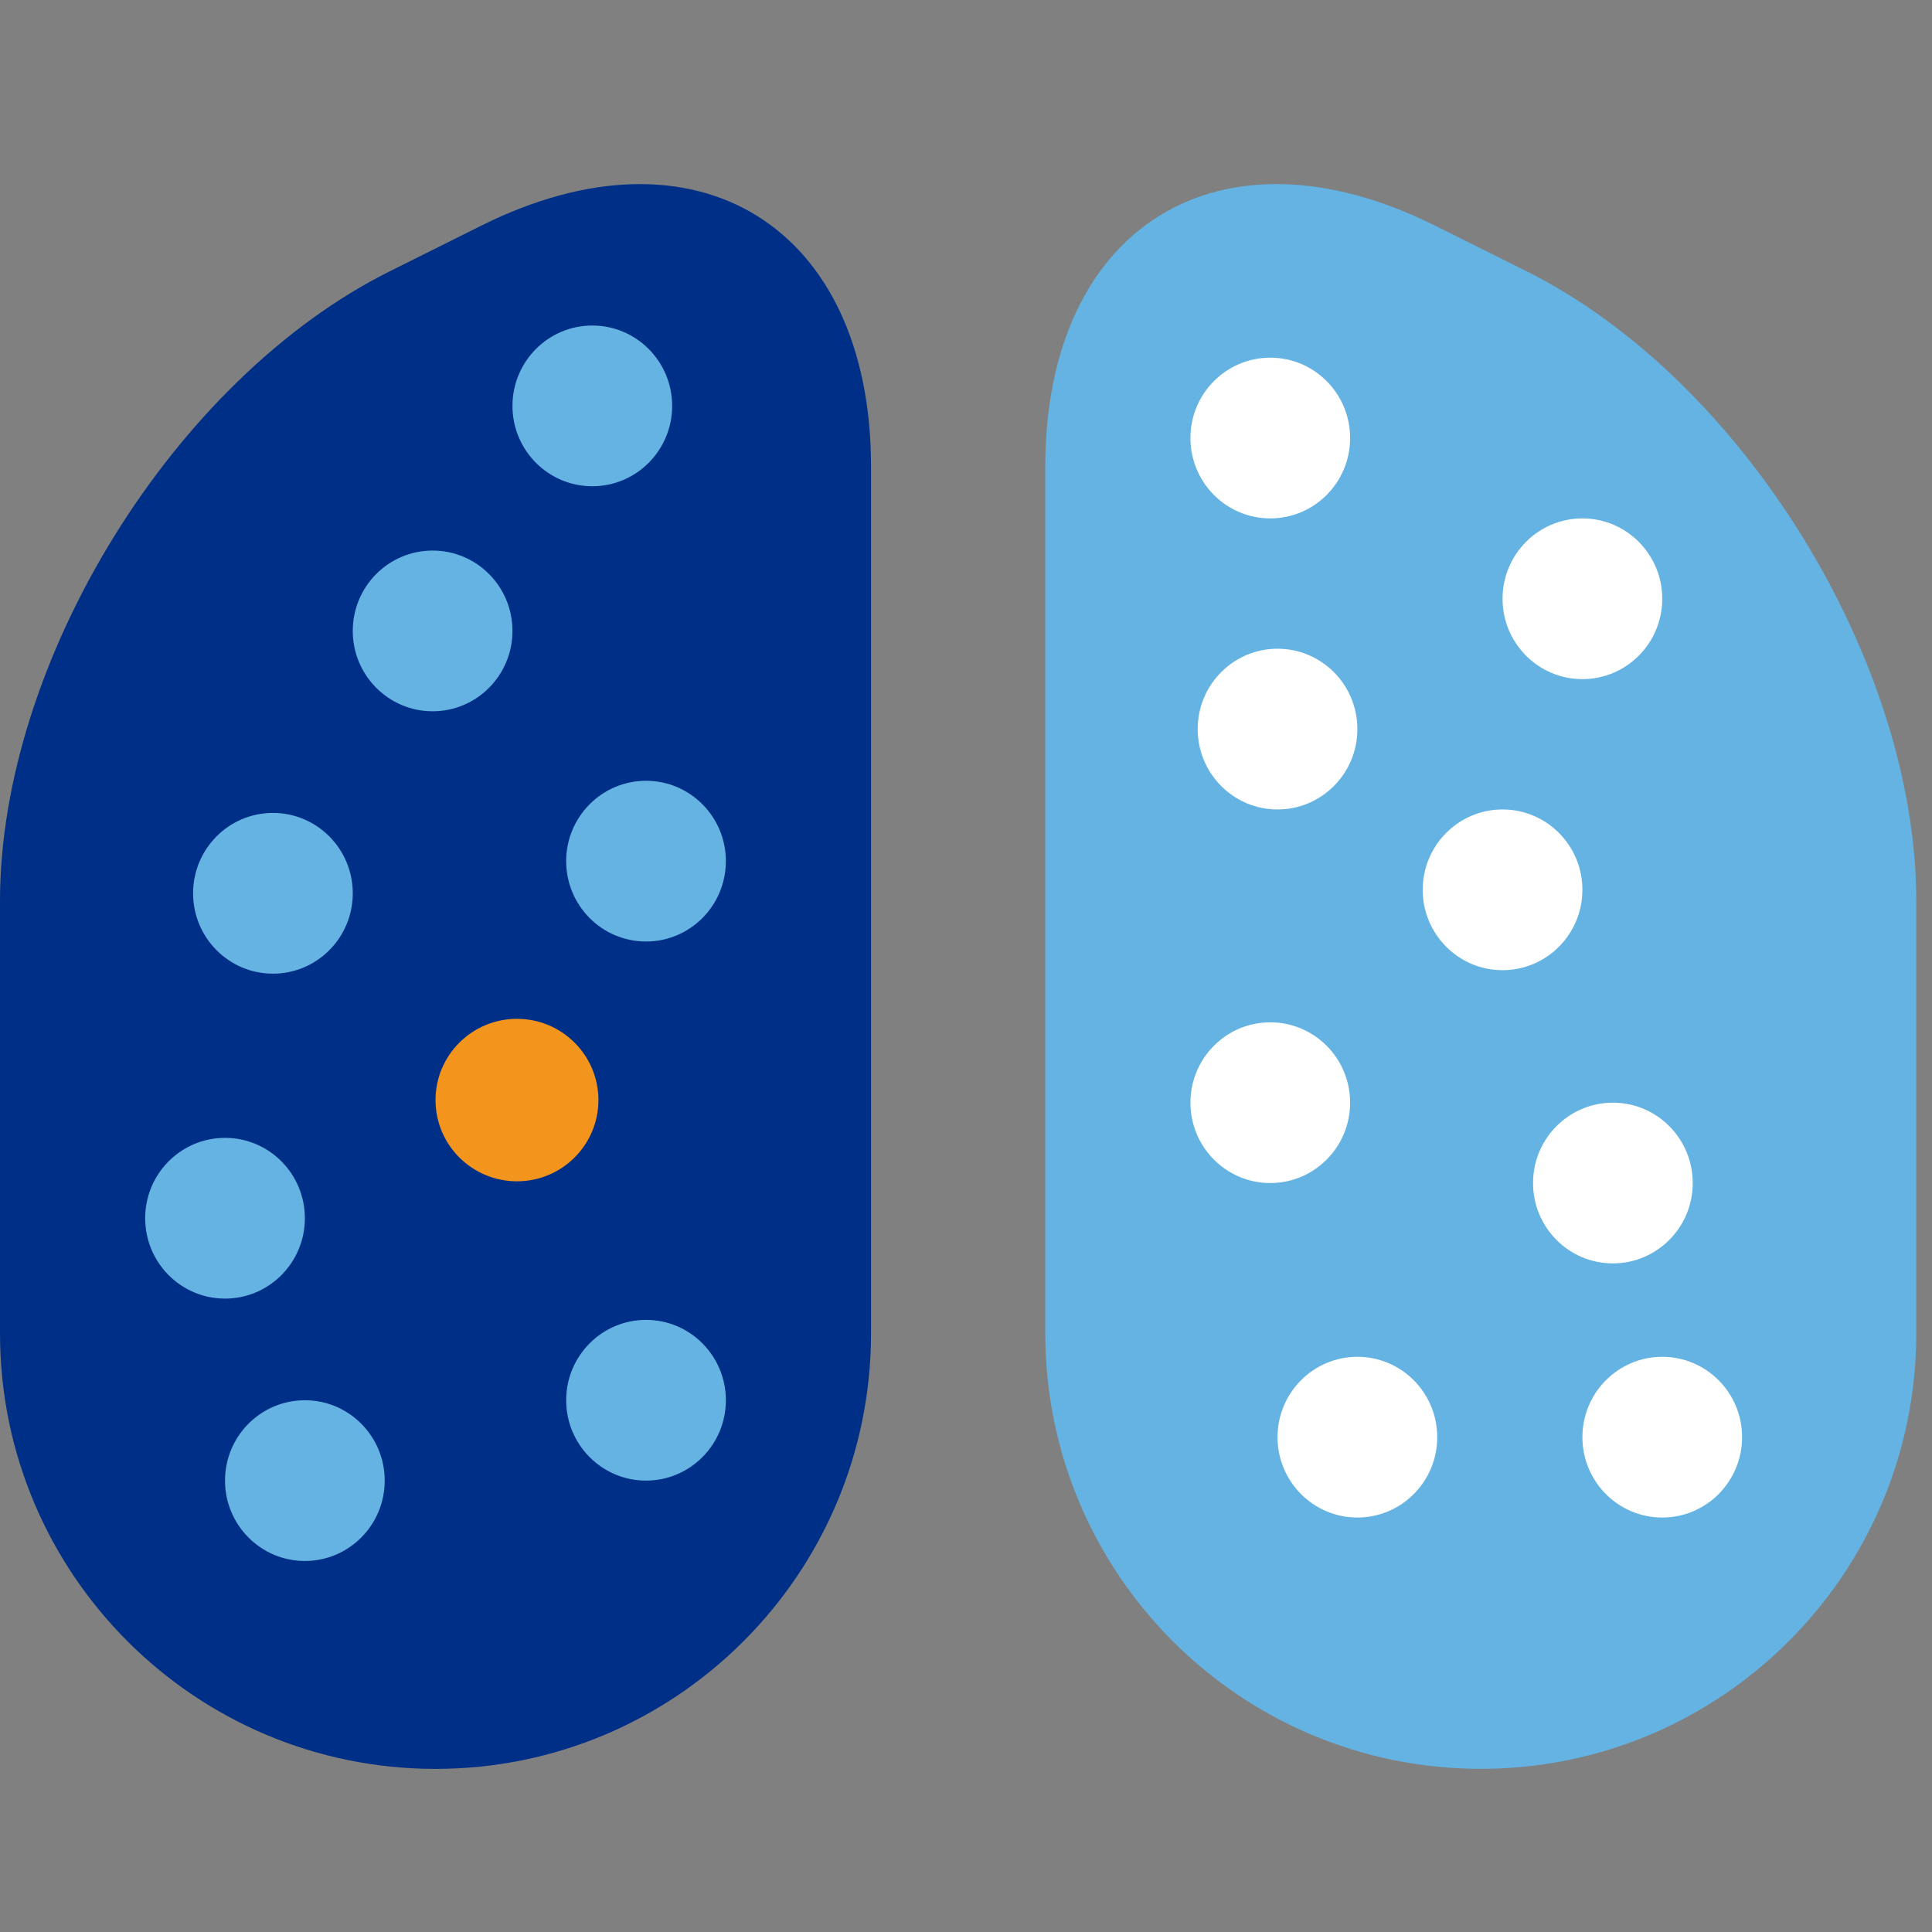
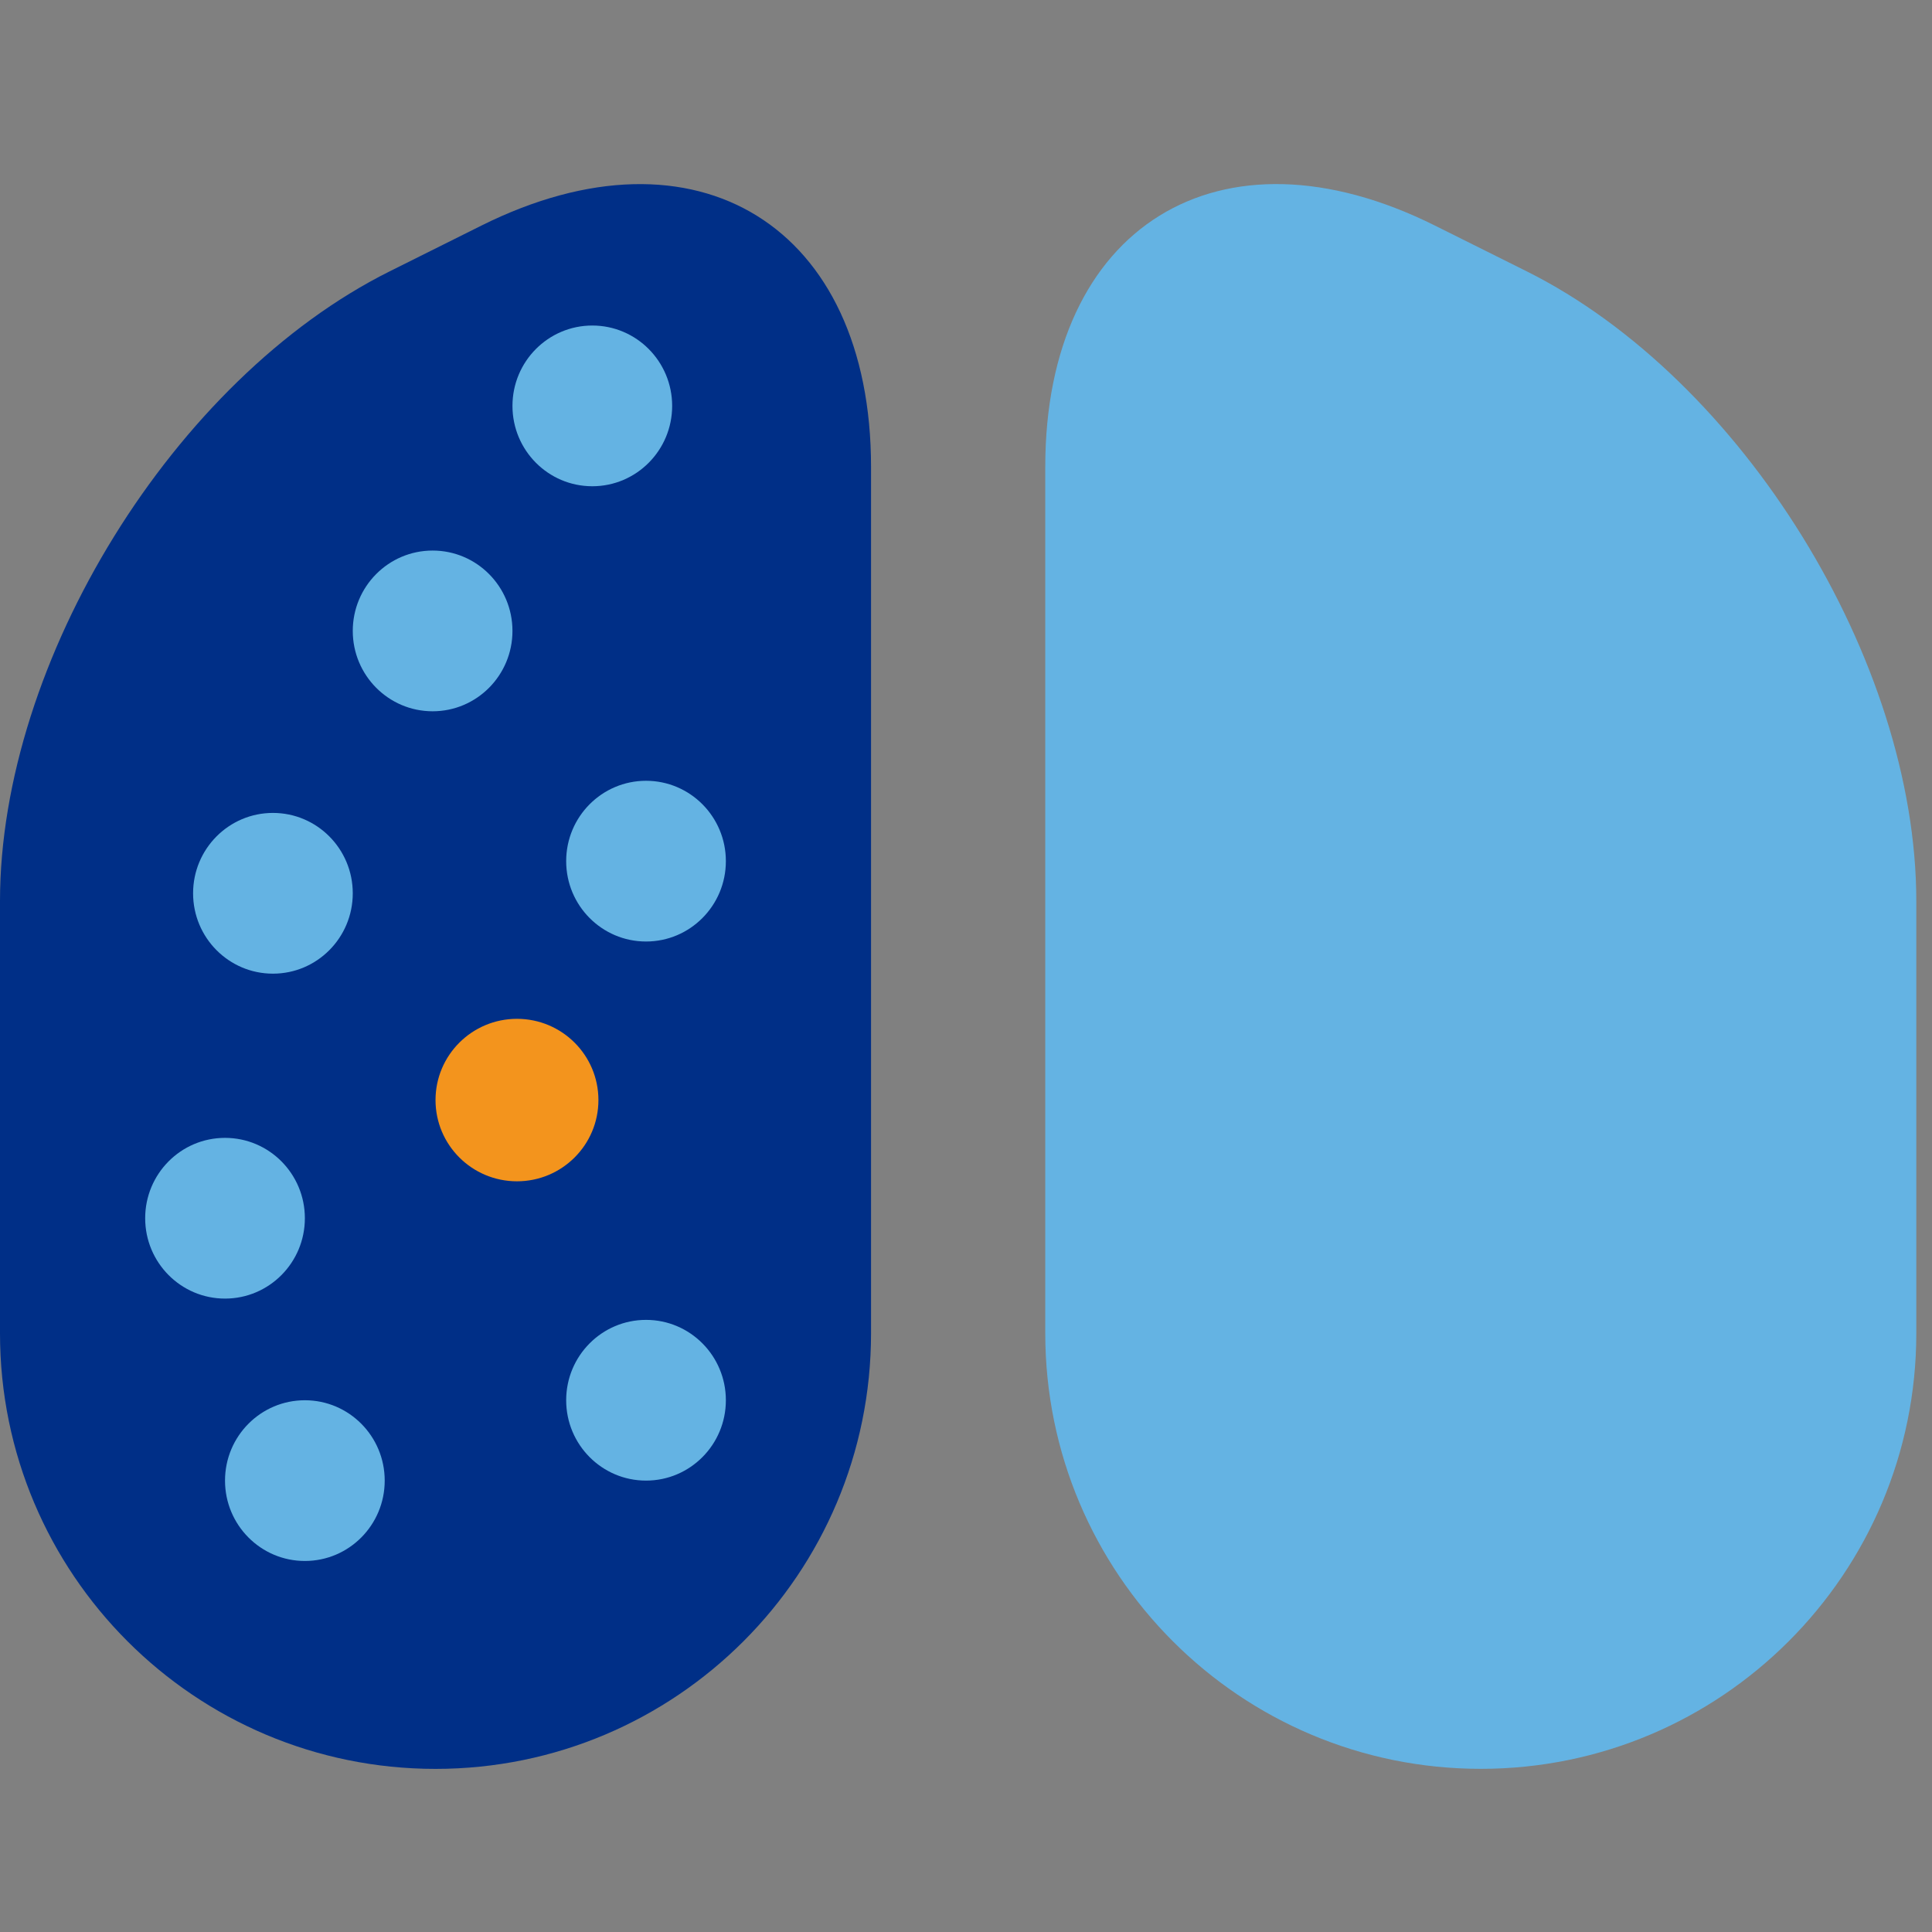
<svg xmlns="http://www.w3.org/2000/svg" xmlns:ns1="http://www.bohemiancoding.com/sketch/ns" width="120px" height="120px" viewBox="0 0 120 120" version="1.1">
  <rect x="0" y="0" width="120" height="120" fill="#808080" stroke="none" />
  <title>usa.icon.24</title>
  <desc>Created with Sketch.</desc>
  <defs />
  <g id="Usana" stroke="none" stroke-width="1" fill="none" fill-rule="evenodd" ns1:type="MSPage">
    <g id="usa.icon.24" ns1:type="MSArtboardGroup">
-       <path d="M0,82.817 C0,97.758 12.108,109.869 27.051,109.869 L27.051,109.869 C41.991,109.869 54.102,97.751 54.102,82.809 L54.102,29.003 C54.102,14.058 43.268,7.346 29.899,14.013 L24.203,16.854 C10.836,23.52 0,41.043 0,55.976 L0,82.817 Z" id="Rectangle-611" fill="#002F87" ns1:type="MSShapeGroup" />
+       <path d="M0,82.817 C0,97.758 12.108,109.869 27.051,109.869 L27.051,109.869 C41.991,109.869 54.102,97.751 54.102,82.809 L54.102,29.003 C54.102,14.058 43.268,7.346 29.899,14.013 L24.203,16.854 C10.836,23.52 0,41.043 0,55.976 L0,82.817 " id="Rectangle-611" fill="#002F87" ns1:type="MSShapeGroup" />
      <path d="M36.789,30.202 C39.528,30.202 41.749,27.967 41.749,25.211 C41.749,22.454 39.528,20.219 36.789,20.219 C34.05,20.219 31.83,22.454 31.83,25.211 C31.83,27.967 34.05,30.202 36.789,30.202 Z M26.871,44.179 C29.61,44.179 31.83,41.944 31.83,39.187 C31.83,36.43 29.61,34.196 26.871,34.196 C24.132,34.196 21.911,36.43 21.911,39.187 C21.911,41.944 24.132,44.179 26.871,44.179 Z M40.126,58.479 C42.865,58.479 45.085,56.244 45.085,53.487 C45.085,50.731 42.865,48.496 40.126,48.496 C37.387,48.496 35.166,50.731 35.166,53.487 C35.166,56.244 37.387,58.479 40.126,58.479 Z M16.952,60.476 C19.691,60.476 21.911,58.241 21.911,55.484 C21.911,52.727 19.691,50.492 16.952,50.492 C14.213,50.492 11.993,52.727 11.993,55.484 C11.993,58.241 14.213,60.476 16.952,60.476 Z M13.976,80.658 C16.715,80.658 18.936,78.423 18.936,75.666 C18.936,72.909 16.715,70.675 13.976,70.675 C11.237,70.675 9.017,72.909 9.017,75.666 C9.017,78.423 11.237,80.658 13.976,80.658 Z M18.936,96.955 C21.675,96.955 23.895,94.72 23.895,91.963 C23.895,89.206 21.675,86.972 18.936,86.972 C16.197,86.972 13.976,89.206 13.976,91.963 C13.976,94.72 16.197,96.955 18.936,96.955 Z M40.126,91.963 C42.865,91.963 45.085,89.728 45.085,86.972 C45.085,84.215 42.865,81.98 40.126,81.98 C37.387,81.98 35.166,84.215 35.166,86.972 C35.166,89.728 37.387,91.963 40.126,91.963 Z" id="Oval-219" fill="#64B3E3" ns1:type="MSShapeGroup" />
      <ellipse id="Oval-224" fill="#F3941D" ns1:type="MSShapeGroup" cx="32.11" cy="68.327" rx="5.059" ry="5.046" />
      <path d="M64.923,82.806 C64.923,97.751 77.03,109.866 91.974,109.866 L91.974,109.866 C106.913,109.866 119.025,97.748 119.025,82.814 L119.025,55.973 C119.025,41.033 108.19,23.518 94.822,16.851 L89.125,14.01 C75.758,7.343 64.923,14.058 64.923,29 L64.923,82.806 Z" id="Rectangle-612" fill="#64B3E3" ns1:type="MSShapeGroup" />
-       <path d="M103.245,32.199 C105.984,32.199 108.204,29.964 108.204,27.207 C108.204,24.45 105.984,22.216 103.245,22.216 C100.506,22.216 98.286,24.45 98.286,27.207 C98.286,29.964 100.506,32.199 103.245,32.199 Z M83.858,42.182 C86.597,42.182 88.818,39.947 88.818,37.19 C88.818,34.434 86.597,32.199 83.858,32.199 C81.119,32.199 78.899,34.434 78.899,37.19 C78.899,39.947 81.119,42.182 83.858,42.182 Z M102.794,50.277 C105.533,50.277 107.753,48.042 107.753,45.285 C107.753,42.528 105.533,40.293 102.794,40.293 C100.055,40.293 97.835,42.528 97.835,45.285 C97.835,48.042 100.055,50.277 102.794,50.277 Z M81.965,78.472 C84.704,78.472 86.924,76.238 86.924,73.481 C86.924,70.724 84.704,68.489 81.965,68.489 C79.226,68.489 77.005,70.724 77.005,73.481 C77.005,76.238 79.226,78.472 81.965,78.472 Z M88.818,60.26 C91.557,60.26 93.777,58.025 93.777,55.268 C93.777,52.511 91.557,50.277 88.818,50.277 C86.079,50.277 83.858,52.511 83.858,55.268 C83.858,58.025 86.079,60.26 88.818,60.26 Z M78.899,94.257 C81.638,94.257 83.858,92.022 83.858,89.265 C83.858,86.508 81.638,84.273 78.899,84.273 C76.16,84.273 73.94,86.508 73.94,89.265 C73.94,92.022 76.16,94.257 78.899,94.257 Z M97.835,94.257 C100.574,94.257 102.794,92.022 102.794,89.265 C102.794,86.508 100.574,84.273 97.835,84.273 C95.096,84.273 92.875,86.508 92.875,89.265 C92.875,92.022 95.096,94.257 97.835,94.257 Z M103.245,73.481 C105.984,73.481 108.204,71.246 108.204,68.489 C108.204,65.732 105.984,63.498 103.245,63.498 C100.506,63.498 98.286,65.732 98.286,68.489 C98.286,71.246 100.506,73.481 103.245,73.481 Z" id="Oval-238" fill="#FFFFFF" ns1:type="MSShapeGroup" transform="translate(91.072, 58.236) scale(-1, 1) translate(-91.072, -58.236) " />
    </g>
  </g>
</svg>